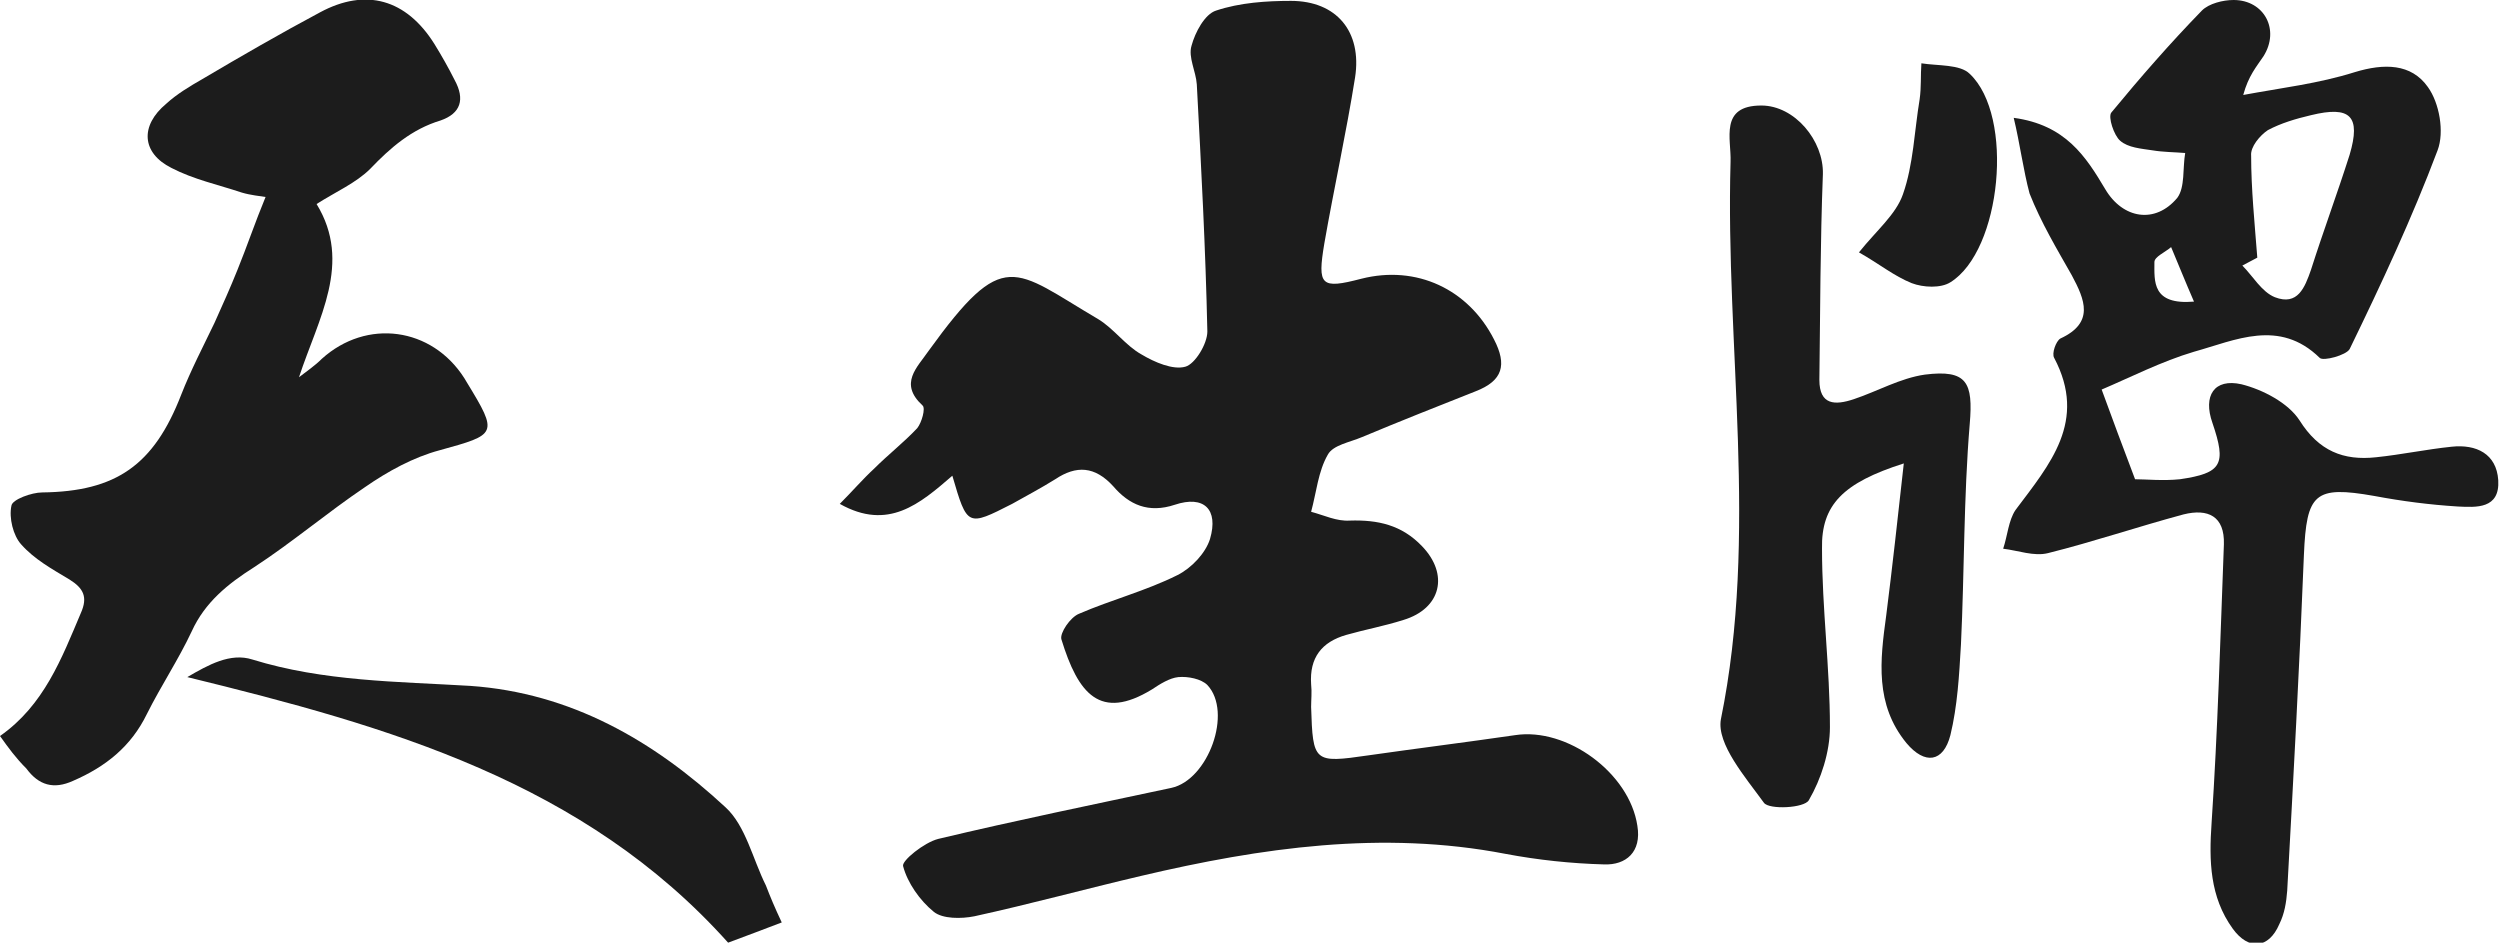
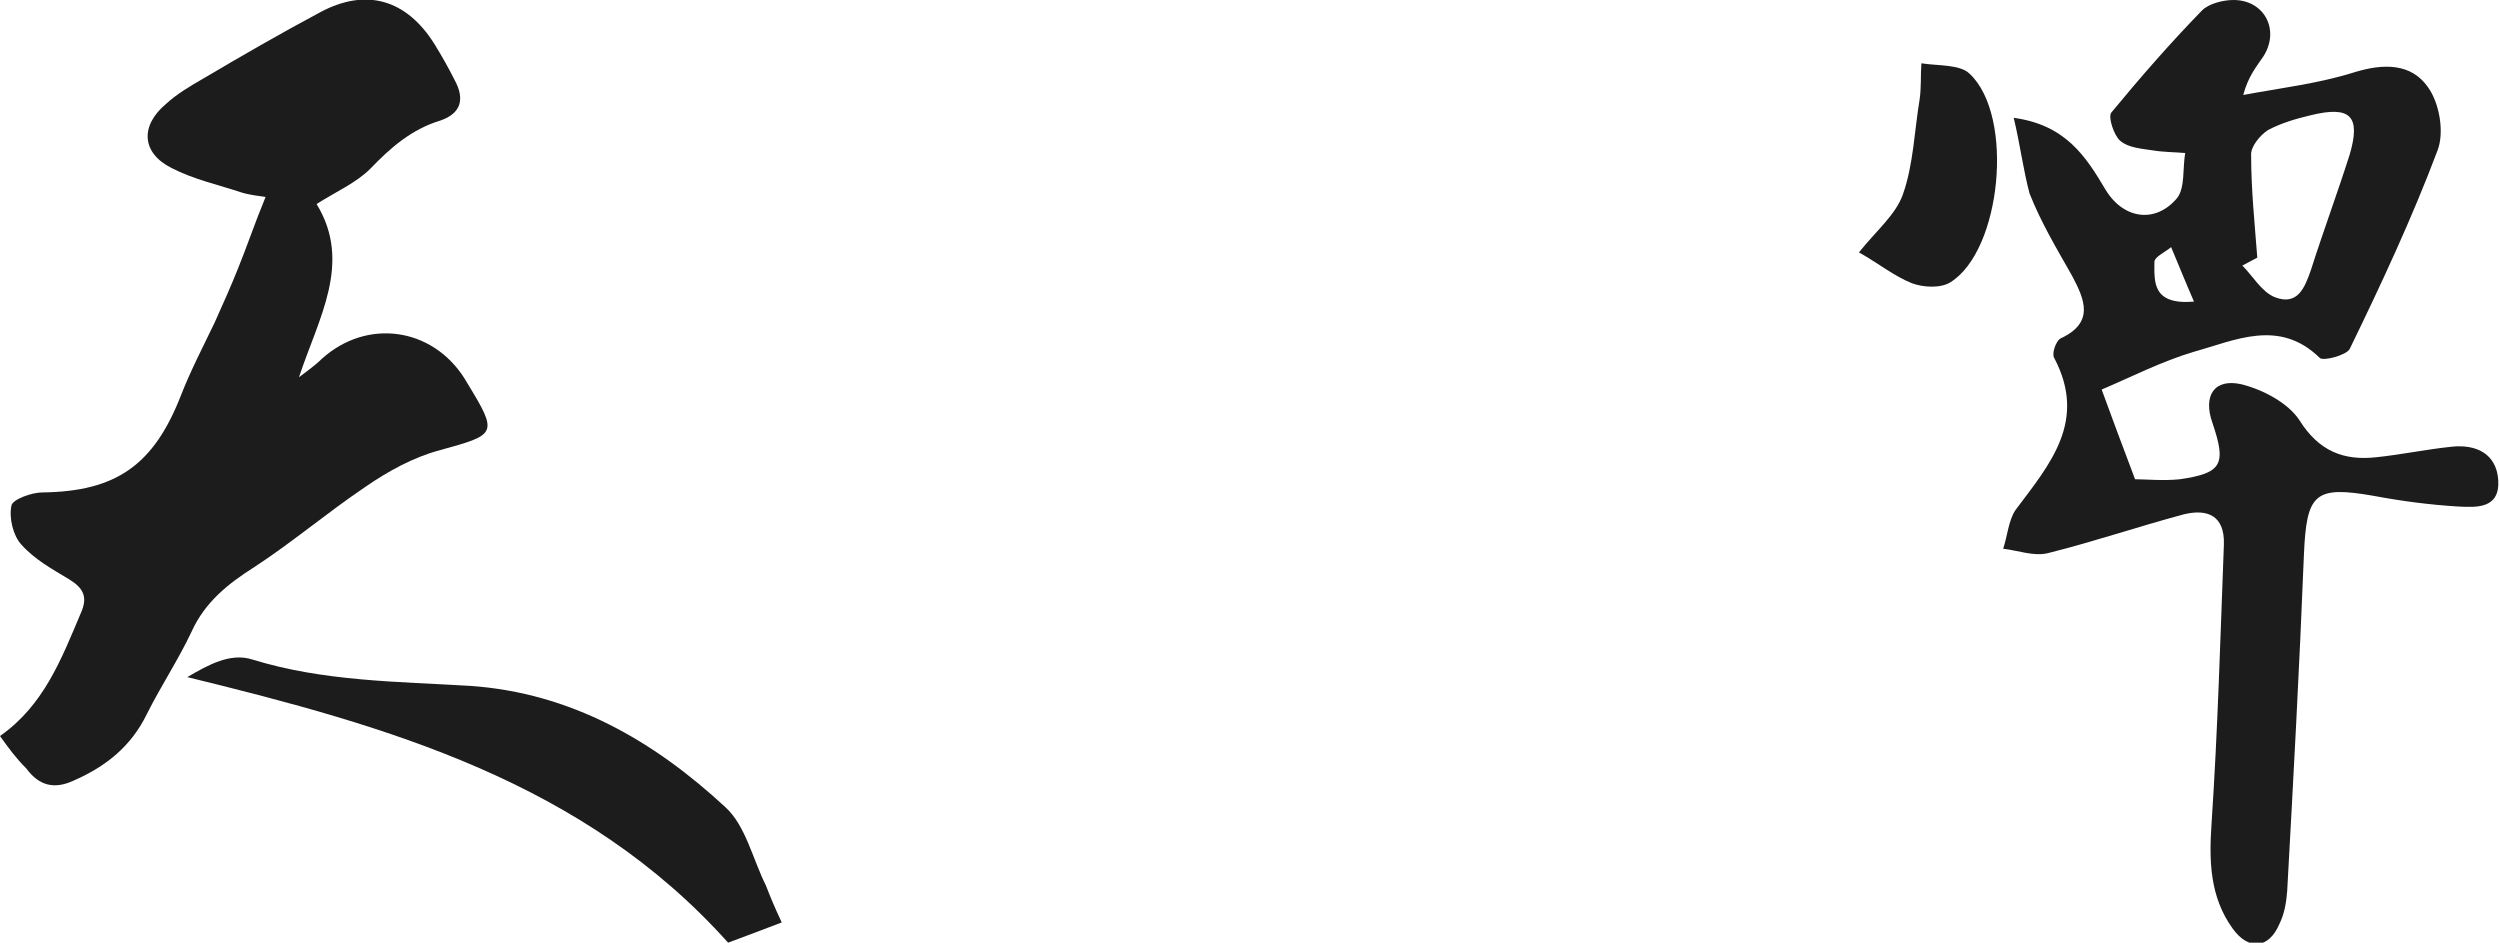
<svg xmlns="http://www.w3.org/2000/svg" version="1.1" id="图层_1" x="0px" y="0px" viewBox="0 0 284.3 107.2" style="enable-background:new 0 0 284.3 107.2;" xml:space="preserve">
  <style type="text/css">
	.st0{fill:#1C1C1C;}
</style>
  <g>
-     <path class="st0" d="M108.3,54.1c-3.7,3.2-7.3,6.3-12.8,3.2c1.4-1.4,2.6-2.8,3.9-4c1.6-1.6,3.4-3,4.9-4.6c0.5-0.6,1-2.3,0.6-2.6   c-2.7-2.5-0.6-4.3,0.7-6.2c8.6-11.9,9.6-9.3,19.3-3.6c1.8,1.1,3.1,3,4.9,4c1.5,0.9,3.6,1.8,5,1.4c1.1-0.3,2.5-2.6,2.5-4   c-0.2-9.4-0.7-18.7-1.2-28.1c-0.1-1.5-1-3.1-0.6-4.4c0.4-1.5,1.5-3.6,2.8-4c2.7-0.9,5.7-1.1,8.5-1.1c5.2,0,8.1,3.5,7.3,8.7   c-1,6.3-2.4,12.6-3.5,18.9c-0.8,4.8-0.4,5.2,4.2,4c6.3-1.6,12.2,1.2,15.1,6.9c1.5,2.9,1,4.7-2.1,5.9c-4.3,1.7-8.6,3.4-12.9,5.2   c-1.4,0.6-3.3,0.9-3.9,2c-1.1,1.9-1.3,4.3-1.9,6.5c1.5,0.4,2.9,1.1,4.4,1c3.2-0.1,5.9,0.5,8.2,2.9c3.1,3.2,2.2,7.1-2.1,8.4   c-2.2,0.7-4.4,1.1-6.5,1.7c-2.8,0.8-4.2,2.6-4,5.6c0.1,0.9,0,1.8,0,2.6c0.2,6.3,0.3,6.4,6.5,5.5c5.6-0.8,11.2-1.5,16.7-2.3   c5.9-0.9,13,4.3,13.9,10.3c0.5,3-1.3,4.5-3.8,4.4c-3.7-0.1-7.5-0.5-11.2-1.2c-14-2.7-27.8-0.7-41.4,2.5c-6.4,1.5-12.6,3.2-19,4.6   c-1.5,0.3-3.6,0.3-4.6-0.5c-1.6-1.3-3-3.3-3.5-5.2c-0.2-0.6,2.4-2.7,4-3.1c8.8-2.1,17.6-3.9,26.5-5.8c4.2-0.9,7-8.6,4.1-11.7   c-0.7-0.7-2.2-1-3.3-0.9c-1,0.1-2.1,0.8-3,1.4c-5.9,3.6-8.4,0.5-10.3-5.7c-0.2-0.7,1-2.5,2-2.9c3.7-1.6,7.6-2.6,11.2-4.4   c1.6-0.8,3.2-2.5,3.7-4.1c1-3.4-0.7-5-4-3.9c-3,1-5.2,0-7-2.1c-2.1-2.3-4.2-2.4-6.6-0.8c-1.6,1-3.3,1.9-4.9,2.8   C110,59.9,110,59.9,108.3,54.1z" />
    <g>
      <path class="st0" d="M0,83.7c5-3.5,7-8.8,9.2-14c0.8-1.8,0.3-2.8-1.3-3.8c-2-1.2-4-2.3-5.5-4c-0.9-1-1.4-3-1.1-4.4    c0.1-0.7,2.3-1.5,3.5-1.5c8.4-0.1,12.7-3.1,15.8-11.1c1.1-2.8,2.5-5.5,3.8-8.2c0.9-2,1.8-4,2.6-6c1.1-2.7,2-5.4,3.2-8.3    c-0.6-0.1-1.7-0.2-2.7-0.5c-2.7-0.9-5.5-1.5-8-2.8c-3.4-1.7-3.6-4.8-0.6-7.3c1.2-1.1,2.7-2,4.1-2.8c4.4-2.6,8.9-5.2,13.4-7.6    c5.2-2.8,9.8-1.5,13,3.6c0.8,1.3,1.6,2.7,2.3,4.1c1.2,2.2,0.7,3.8-1.6,4.6c-3.3,1-5.7,3.1-8,5.5c-1.6,1.6-3.9,2.6-6.1,4    c4.1,6.7,0.2,13-2,19.7c0.9-0.7,1.8-1.3,2.6-2.1c5.1-4.6,12.5-3.6,16.2,2.2c0.1,0.2,0.2,0.3,0.3,0.5c3.6,5.9,3.4,5.9-3.1,7.7    c-3,0.8-5.9,2.4-8.5,4.2c-4.3,2.9-8.3,6.3-12.6,9.1c-3,1.9-5.6,4-7.1,7.3c-1.5,3.2-3.5,6.2-5.1,9.4c-1.8,3.7-4.7,6-8.4,7.6    c-2.2,1-3.9,0.5-5.3-1.4C1.8,86.2,1,85.1,0,83.7z" />
      <path class="st0" d="M88.9,104.9c-2.1,0.8-4.2,1.6-6.1,2.3C66.4,88.9,44.2,82.6,21.3,77c2.4-1.4,4.9-2.8,7.4-2    c8.1,2.5,16.5,2.5,24.8,3c11.4,0.8,20.8,6.2,29,13.8c2.3,2.1,3.1,5.9,4.6,8.9C87.6,102,88.1,103.2,88.9,104.9z" />
    </g>
    <g>
      <path class="st0" d="M229,13.4c5.9,0.8,8.2,4.4,10.4,8.1c2,3.4,5.7,4,8.2,1c0.9-1.2,0.6-3.4,0.9-5.1c-1.2-0.1-2.5-0.1-3.7-0.3    c-1.3-0.2-2.8-0.3-3.7-1.1c-0.7-0.6-1.4-2.7-1-3.2c3.3-4,6.7-7.9,10.3-11.6c0.8-0.8,2.4-1.2,3.6-1.2c3.5,0,5.3,3.4,3.4,6.4    c-0.8,1.2-1.7,2.2-2.3,4.4c4.3-0.8,8.6-1.3,12.7-2.6c3.3-1,6.4-1,8.3,1.7c1.3,1.8,1.9,5.1,1.1,7.2c-2.9,7.7-6.4,15.2-10,22.6    c-0.4,0.7-3,1.4-3.4,1c-4.6-4.5-9.6-2-14.3-0.7c-3.7,1.1-7.2,2.9-10.5,4.3c1.2,3.3,2.4,6.5,3.8,10.2c1.2,0,3.2,0.2,5.1,0    c4.8-0.7,5.3-1.7,3.7-6.4c-1.1-3.1,0.2-5.1,3.3-4.4c2.4,0.6,5.3,2.1,6.6,4.1c2.2,3.5,5,4.6,8.7,4.2c2.9-0.3,5.7-0.9,8.6-1.2    c2.8-0.3,5.1,0.8,5.3,3.8c0.2,3.3-2.5,3.1-4.6,3c-3.2-0.2-6.3-0.6-9.5-1.2c-6.8-1.2-7.7-0.3-8,6.7c-0.5,12.7-1.2,25.5-1.9,38.2    c-0.1,1.3-0.3,2.6-0.9,3.8c-1.2,2.8-3.5,3-5.3,0.5c-2.6-3.6-2.7-7.7-2.4-12c0.7-10.5,1-21.1,1.4-31.7c0.1-3.2-1.8-4.1-4.6-3.4    c-5.2,1.4-10.2,3.1-15.4,4.4c-1.6,0.4-3.4-0.3-5.1-0.5c0.5-1.5,0.6-3.2,1.4-4.4c3.9-5.2,8.2-10.1,4.4-17.3    c-0.3-0.5,0.2-1.9,0.7-2.2c3.9-1.8,2.8-4.4,1.3-7.2c-1.7-3-3.5-6-4.8-9.3C230.1,19.4,229.7,16.3,229,13.4z M256.7,29.3    c-0.6,0.3-1.1,0.6-1.7,0.9c1.2,1.2,2.2,3,3.7,3.6c2.6,1,3.4-1.1,4.1-3.1c1.4-4.4,3-8.7,4.4-13.1c1.3-4.4,0.1-5.6-4.4-4.5    c-1.7,0.4-3.4,0.9-4.9,1.7c-0.9,0.6-2,1.9-1.9,2.9C256,21.5,256.4,25.4,256.7,29.3z M249.5,34.3c-1-2.3-1.8-4.3-2.6-6.2    c-0.7,0.6-1.9,1.1-1.9,1.7C245,32,244.7,34.7,249.5,34.3z" />
-       <path class="st0" d="M216.5,52.7c-6.9,2.2-9.4,4.7-9.3,9.7c0,6.8,0.9,13.5,0.9,20.3c0,2.8-1,5.9-2.4,8.3c-0.5,0.9-4.5,1.1-5.1,0.3    c-2.1-2.9-5.4-6.7-4.9-9.5c4.3-21.1,0.5-42.3,1.1-63.4c0.1-2.6-1.3-6.4,3.5-6.4c3.8,0,7.1,4,7,7.8c-0.3,7.8-0.3,15.6-0.4,23.4    c0,2.9,1.8,2.9,3.9,2.2c2.7-0.9,5.3-2.4,8.1-2.8c4.8-0.6,5.5,0.9,5.1,5.6c-0.7,8.4-0.6,16.8-1,25.1c-0.2,3.5-0.4,7-1.2,10.3    c-0.8,3.1-2.9,3.4-5,0.9c-3.6-4.4-3-9.4-2.3-14.5C215.2,64.5,215.8,59,216.5,52.7z" />
      <path class="st0" d="M211.4,28.7c2-2.5,4.2-4.3,5-6.6c1.2-3.4,1.3-7.2,1.9-10.8c0.2-1.4,0.1-2.7,0.2-4.1c1.9,0.3,4.4,0.1,5.5,1.2    c5.1,4.8,3.6,20.1-2.2,23.7c-1.1,0.7-3.1,0.6-4.4,0.1C215.4,31.4,213.7,30,211.4,28.7z" />
    </g>
  </g>
</svg>